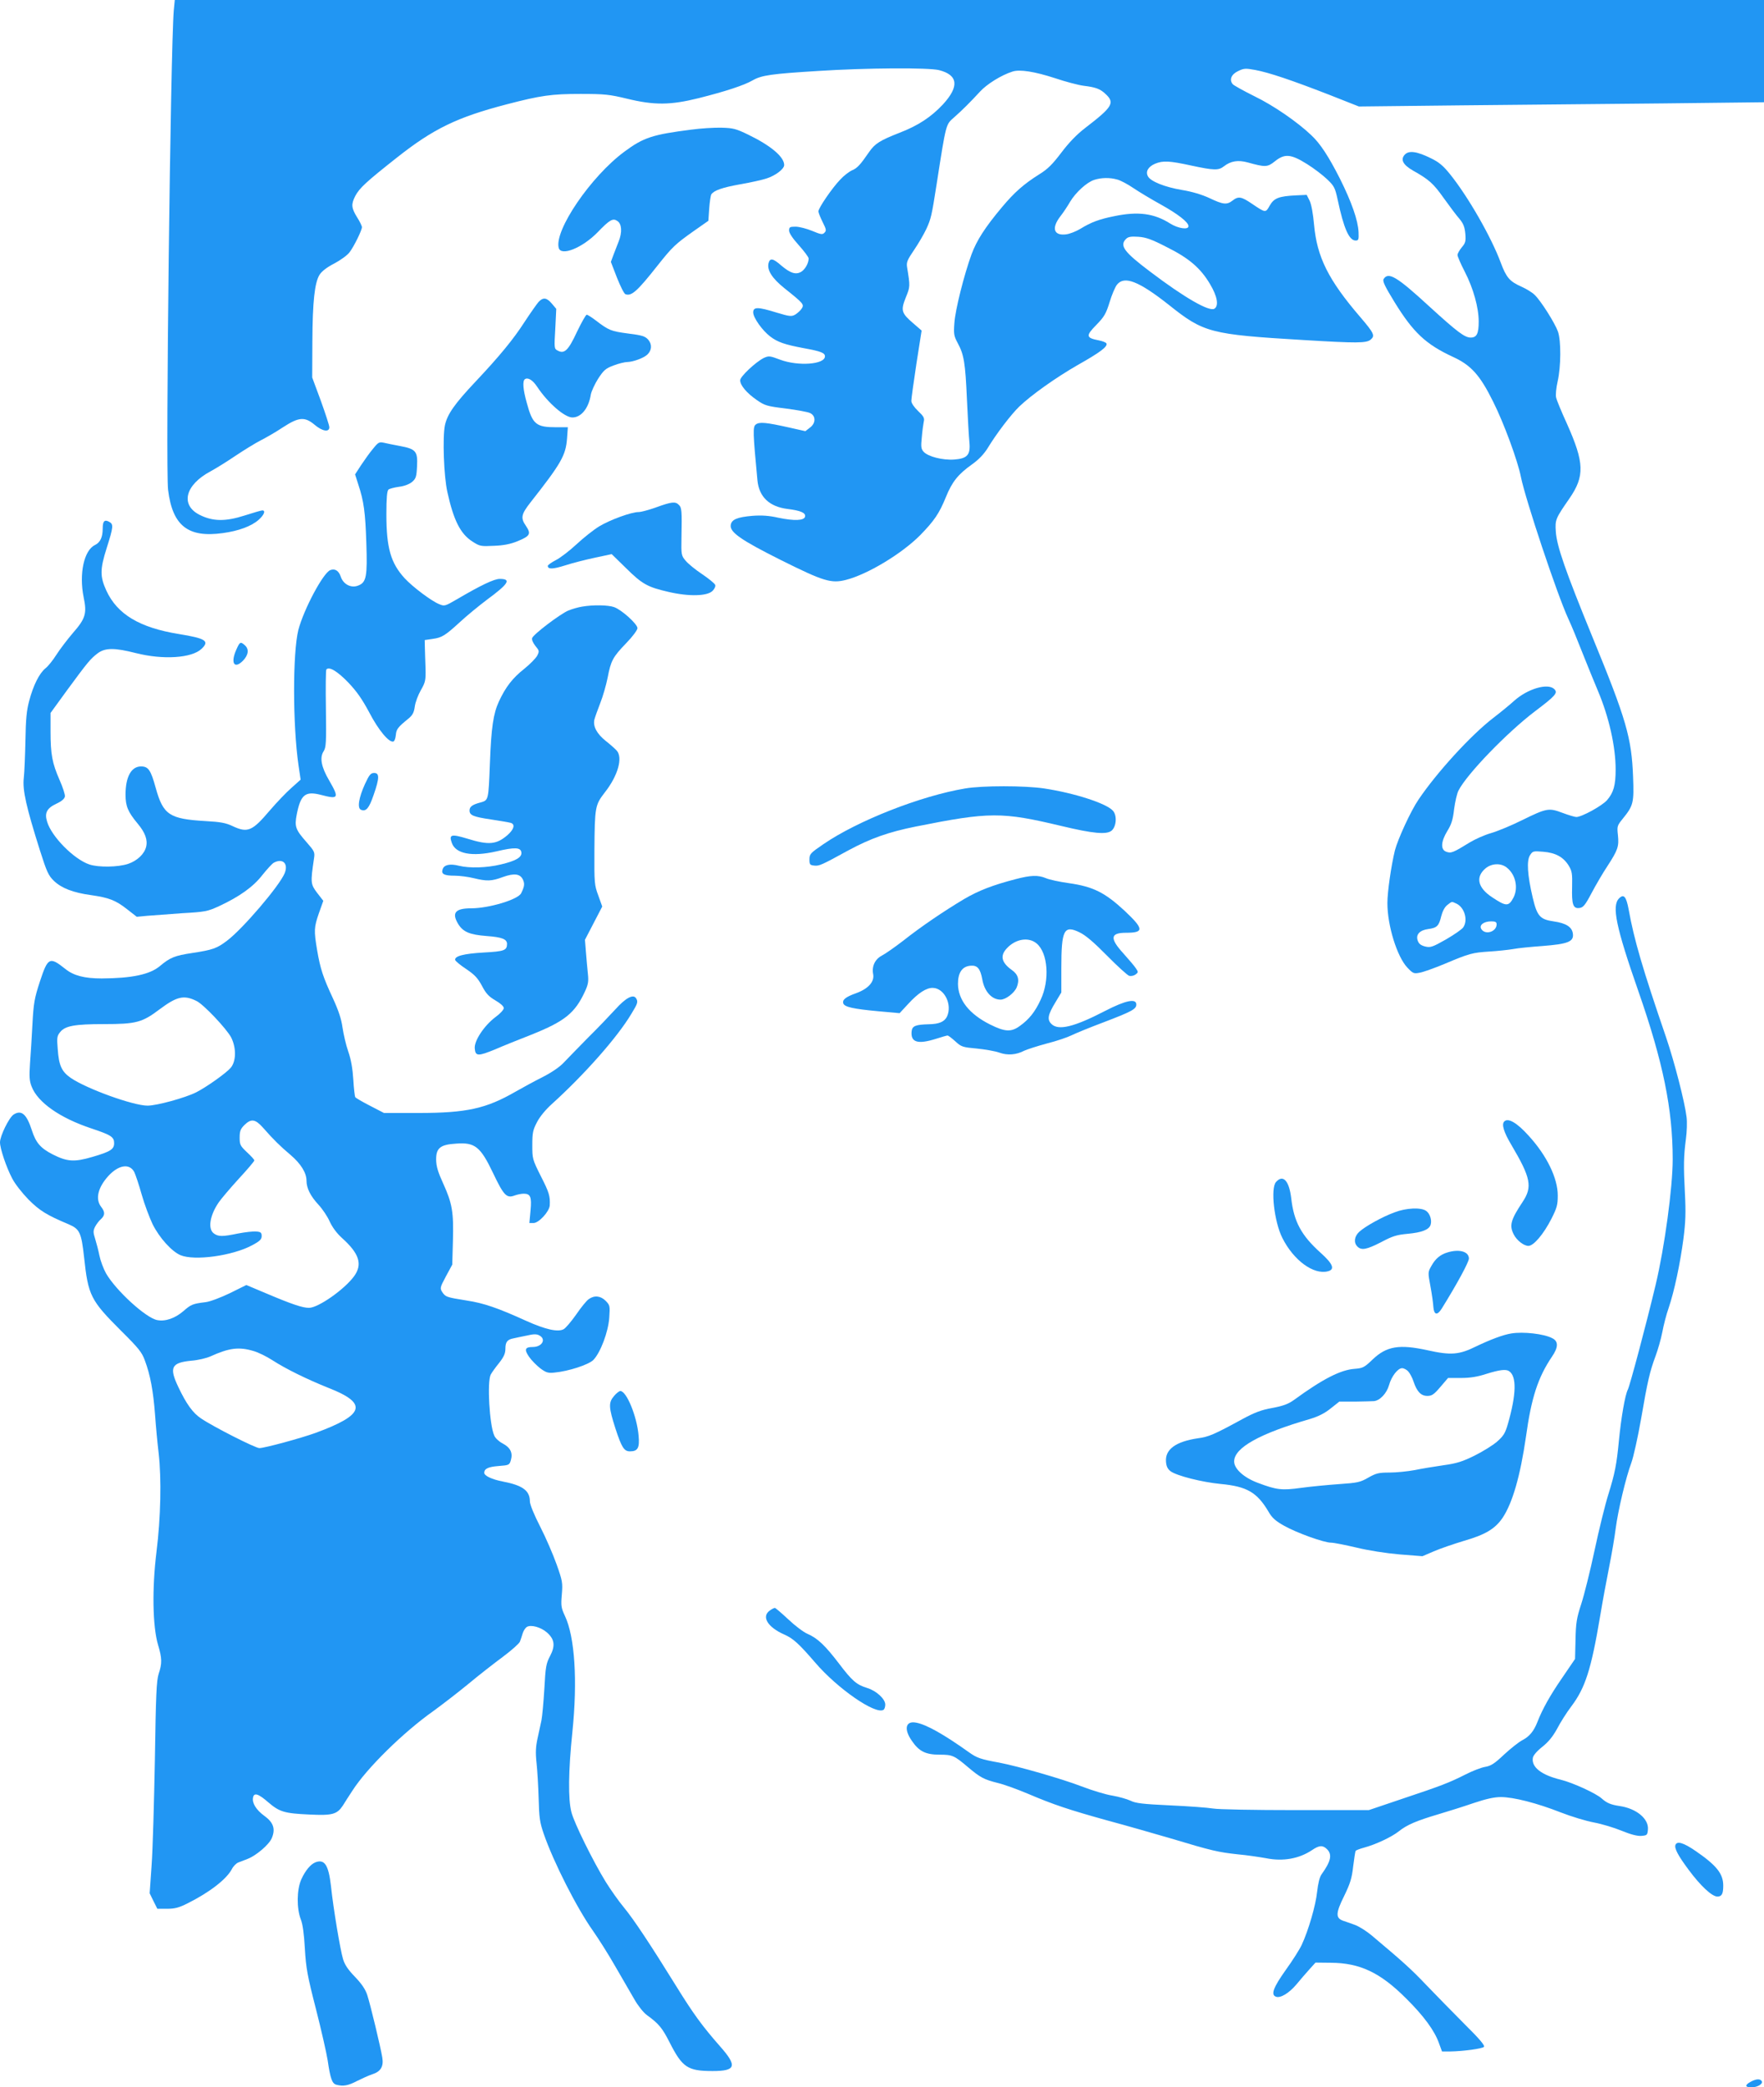
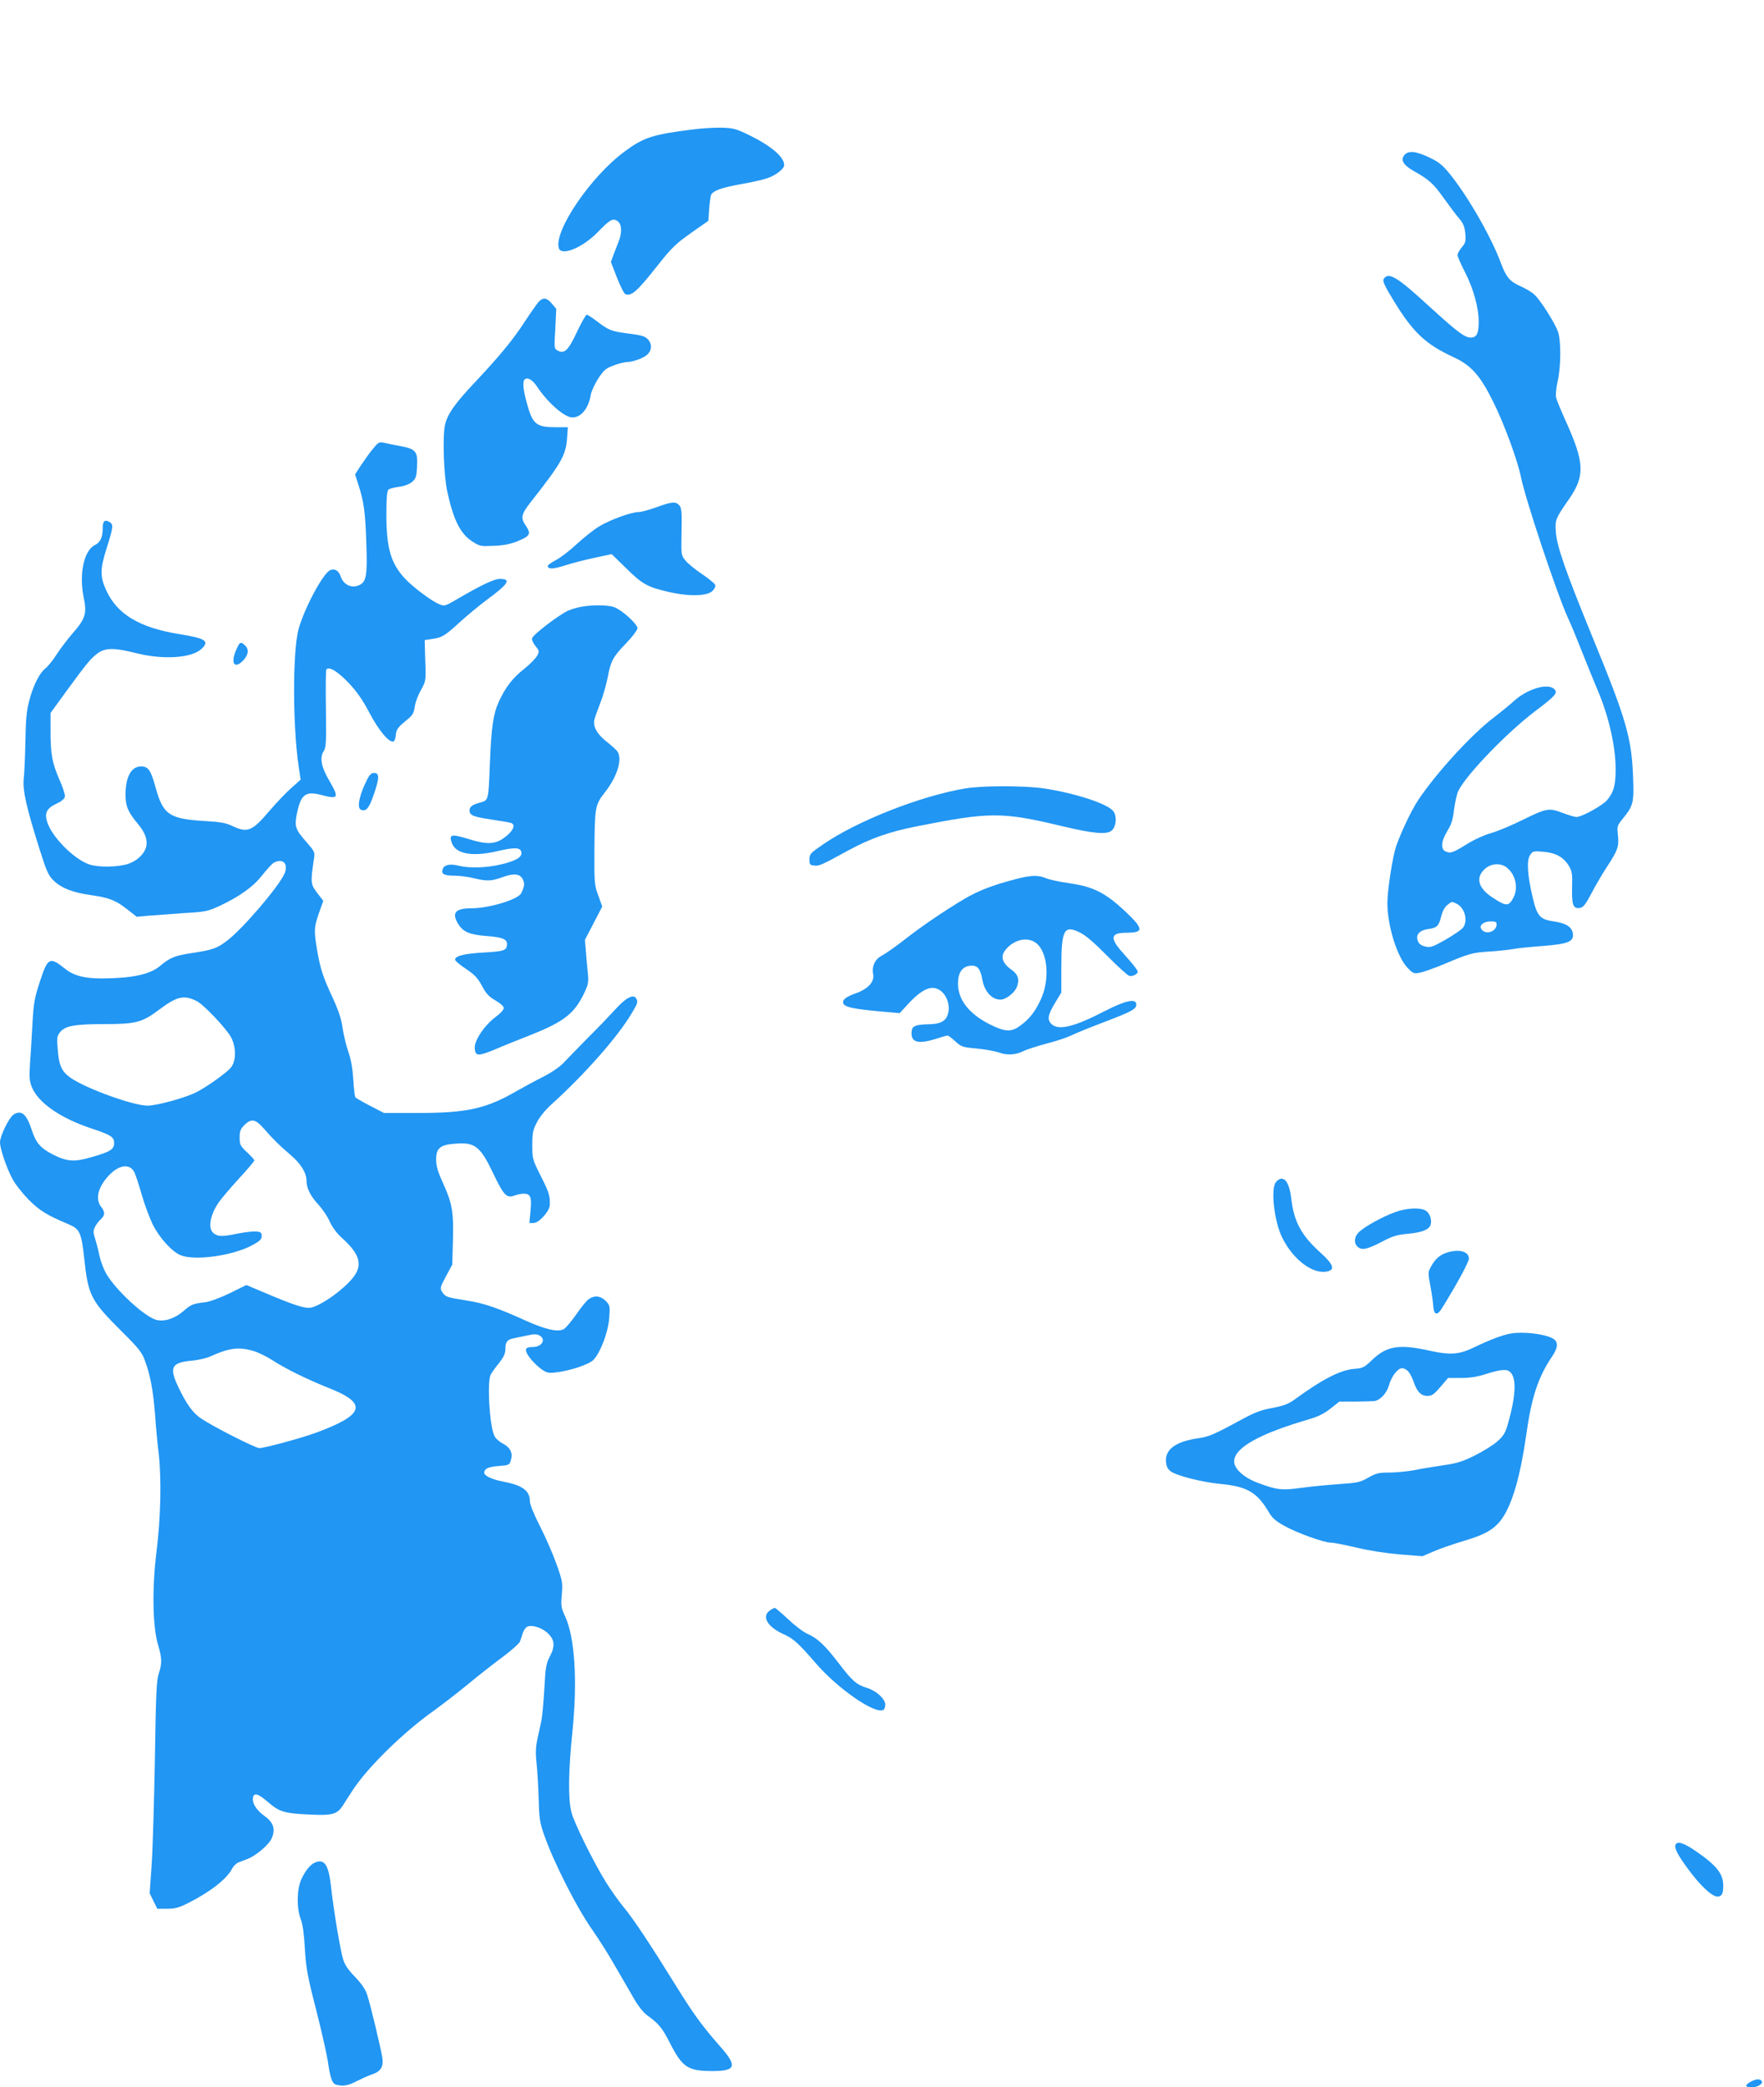
<svg xmlns="http://www.w3.org/2000/svg" version="1.0" width="1082pt" height="1280pt" viewBox="0 0 1082 1280" preserveAspectRatio="xMidYMid meet">
  <g transform="translate(0,1280) scale(0.1,-0.1)" fill="#2196f3" stroke="none">
-     <path d="M1066 12738 c-20 -234 -51 -2813 -35 -2942 27 -220 122 -295 336 -265 96 13 175 42 219 81 34 30 45 58 23 58 -7 0 -55 -14 -108 -31 -118 -38 -196 -37 -277 4 -120 61 -88 184 68 267 35 19 104 62 154 96 51 34 119 76 152 93 34 17 96 53 138 81 97 63 133 66 194 15 47 -40 90 -47 90 -15 0 11 -24 84 -52 162 l-53 143 1 220 c1 244 14 362 44 410 13 21 45 46 90 69 38 20 81 51 94 69 27 35 76 135 76 154 0 7 -13 35 -30 61 -35 57 -37 79 -11 130 26 49 66 86 256 236 224 177 369 247 672 326 211 55 277 64 453 64 148 0 177 -3 285 -29 168 -41 267 -40 440 3 167 42 279 79 331 109 56 32 114 40 404 58 296 19 676 21 740 5 117 -30 125 -100 24 -210 -73 -78 -152 -130 -266 -174 -120 -47 -151 -66 -187 -118 -55 -80 -73 -99 -104 -112 -18 -8 -51 -33 -73 -57 -51 -53 -134 -175 -134 -195 0 -8 12 -38 26 -66 22 -44 24 -52 11 -65 -12 -13 -22 -11 -75 11 -34 14 -80 26 -102 26 -36 0 -40 -3 -40 -24 0 -15 22 -48 60 -90 33 -37 60 -73 60 -81 0 -28 -20 -64 -43 -80 -34 -22 -68 -11 -124 36 -51 45 -70 49 -79 15 -10 -42 21 -92 97 -153 119 -95 123 -100 106 -126 -8 -12 -26 -28 -39 -36 -23 -13 -34 -12 -114 12 -116 36 -144 36 -144 1 0 -32 56 -111 105 -148 45 -34 88 -49 205 -71 105 -19 130 -29 130 -50 0 -50 -163 -62 -274 -21 -64 24 -70 25 -101 11 -50 -25 -145 -114 -145 -137 0 -31 41 -79 102 -121 49 -34 62 -38 177 -52 69 -9 136 -21 150 -28 36 -17 36 -63 -2 -90 l-27 -21 -98 22 c-143 32 -184 36 -206 19 -19 -14 -18 -47 10 -343 10 -101 73 -161 184 -175 82 -10 113 -24 108 -47 -5 -25 -67 -27 -163 -7 -57 13 -102 16 -158 12 -96 -8 -131 -23 -135 -58 -5 -43 63 -91 309 -214 261 -130 307 -144 398 -121 133 34 343 161 455 274 86 88 117 133 158 234 38 94 75 140 161 201 42 30 73 63 97 102 52 86 143 205 192 252 74 71 225 178 359 255 135 76 183 112 176 131 -2 7 -23 15 -48 20 -78 15 -80 28 -15 94 49 50 60 69 82 140 13 44 34 93 45 107 45 57 134 22 319 -124 213 -170 253 -181 823 -215 331 -20 389 -20 415 3 27 23 20 39 -63 136 -198 230 -267 370 -285 569 -6 67 -16 123 -27 146 l-18 36 -65 -3 c-106 -5 -136 -17 -162 -63 -25 -45 -25 -45 -108 11 -66 45 -84 48 -120 20 -35 -27 -57 -25 -141 15 -47 22 -108 40 -169 50 -107 18 -193 53 -209 84 -16 29 2 59 44 77 48 20 88 18 221 -11 140 -30 168 -31 201 -5 42 33 87 40 146 24 108 -30 121 -30 167 7 60 48 98 45 197 -17 42 -26 98 -69 124 -94 43 -41 48 -52 64 -125 37 -175 70 -250 110 -250 18 0 20 6 18 52 -3 71 -43 185 -114 327 -69 136 -121 216 -176 267 -86 82 -233 183 -349 239 -66 33 -126 66 -133 74 -22 27 -9 60 33 80 35 17 45 18 105 7 85 -16 219 -61 451 -151 l185 -73 630 7 c347 3 906 9 1243 12 l612 7 0 314 0 313 -4874 0 -4874 0 -6 -62z m5404 -417 c65 -22 145 -43 177 -47 74 -9 102 -19 136 -52 56 -53 41 -78 -127 -207 -52 -40 -100 -90 -146 -151 -54 -71 -83 -101 -137 -134 -95 -60 -151 -110 -225 -198 -106 -126 -157 -206 -189 -292 -46 -127 -99 -337 -105 -420 -5 -68 -3 -80 20 -123 39 -72 47 -121 57 -347 5 -113 12 -230 15 -260 8 -79 -12 -102 -93 -108 -71 -5 -161 18 -188 48 -15 17 -17 30 -11 87 3 38 9 81 12 96 6 23 0 34 -35 67 -25 24 -41 48 -41 62 0 13 14 115 31 227 l32 204 -52 45 c-72 62 -77 78 -45 158 27 66 27 67 8 185 -5 30 1 45 42 105 26 38 60 96 76 130 28 61 33 80 63 274 59 378 56 365 107 410 50 44 100 94 159 158 42 46 130 101 199 123 44 15 137 0 260 -40z m383 -622 c20 -5 65 -29 100 -53 34 -23 109 -68 167 -100 106 -59 170 -109 170 -133 0 -24 -64 -14 -112 16 -99 63 -198 76 -345 45 -90 -18 -141 -37 -206 -77 -26 -16 -65 -31 -87 -34 -76 -10 -92 37 -37 109 19 24 46 65 61 91 34 57 103 120 148 134 44 14 95 15 141 2z m303 -414 c137 -68 208 -129 266 -227 45 -75 55 -133 27 -151 -31 -20 -183 67 -394 227 -162 122 -189 160 -148 201 13 13 30 16 75 13 47 -3 83 -16 174 -63z" />
    <path d="M4240 12005 c-236 -30 -293 -48 -410 -135 -206 -152 -431 -483 -403 -590 14 -53 144 -1 238 95 76 79 95 89 123 69 26 -18 29 -69 7 -124 -7 -19 -21 -55 -31 -80 l-17 -46 37 -96 c21 -53 44 -99 52 -102 37 -14 72 17 196 174 92 116 110 133 223 213 l90 63 5 74 c3 41 9 81 13 88 16 24 66 42 178 62 63 11 136 27 162 36 55 18 107 58 107 82 0 50 -82 119 -220 186 -76 37 -94 41 -165 43 -44 1 -127 -4 -185 -12z" />
    <path d="M8616 11851 c-27 -30 -10 -62 51 -97 98 -55 125 -79 188 -168 36 -50 79 -108 97 -128 24 -29 32 -50 36 -91 4 -46 1 -57 -22 -84 -14 -17 -26 -38 -26 -47 0 -8 20 -55 45 -103 52 -101 85 -219 85 -305 0 -74 -12 -98 -49 -98 -37 0 -82 34 -253 190 -200 184 -252 215 -281 169 -8 -13 7 -44 67 -142 114 -185 191 -258 357 -335 112 -51 167 -112 248 -276 65 -129 151 -363 170 -461 27 -135 222 -721 291 -870 18 -38 57 -133 87 -210 31 -77 73 -182 95 -233 67 -159 108 -340 108 -481 0 -97 -13 -142 -53 -188 -31 -35 -155 -103 -188 -103 -9 0 -47 11 -84 25 -85 32 -97 30 -250 -45 -66 -33 -152 -68 -190 -79 -39 -11 -97 -37 -130 -57 -102 -63 -115 -68 -144 -57 -36 13 -33 62 7 128 24 38 34 69 41 132 6 46 18 98 27 115 51 101 299 357 469 486 126 95 142 113 119 136 -39 39 -163 3 -246 -71 -24 -22 -81 -69 -128 -105 -138 -106 -347 -335 -459 -501 -48 -70 -127 -243 -145 -312 -23 -95 -46 -254 -46 -323 0 -138 59 -328 122 -395 34 -36 40 -39 75 -32 21 3 90 28 153 54 154 65 171 69 275 76 50 3 115 10 145 15 30 6 112 14 182 19 153 12 191 26 186 73 -4 43 -41 67 -119 78 -83 12 -101 32 -128 147 -32 137 -38 226 -16 259 16 25 20 26 80 21 76 -6 124 -32 157 -85 20 -33 23 -48 21 -131 -3 -108 6 -134 45 -129 23 3 35 17 74 91 26 49 69 123 97 165 65 100 72 121 65 190 -6 55 -5 59 30 102 65 80 69 98 63 255 -9 240 -41 352 -249 858 -167 408 -219 558 -225 647 -5 73 -2 80 84 204 94 137 91 218 -15 456 -34 74 -64 147 -67 162 -4 15 0 59 9 98 21 91 22 251 2 307 -19 53 -105 189 -143 225 -15 15 -53 38 -83 51 -71 32 -91 56 -125 147 -57 154 -199 403 -311 542 -42 52 -68 74 -118 98 -85 42 -135 49 -160 21z m626 -4371 c54 -42 72 -123 42 -183 -30 -57 -45 -57 -132 1 -88 58 -103 124 -40 177 37 31 94 34 130 5z m-309 -221 c50 -23 73 -102 42 -146 -8 -12 -56 -45 -106 -74 -83 -47 -95 -51 -128 -43 -26 7 -38 16 -45 36 -13 37 12 64 65 71 53 7 65 19 79 78 8 31 21 56 37 69 30 23 26 23 56 9z m247 -127 c0 -46 -70 -68 -94 -29 -15 24 15 47 61 47 25 0 33 -4 33 -18z" />
    <path d="M3303 10948 c-11 -13 -50 -68 -86 -123 -69 -107 -154 -210 -299 -364 -131 -139 -174 -201 -189 -269 -15 -73 -7 -311 15 -409 38 -173 80 -257 154 -304 45 -29 51 -30 132 -26 59 2 103 11 144 28 78 32 85 45 52 94 -34 49 -29 71 27 143 189 240 217 289 225 392 l5 70 -70 0 c-125 0 -146 17 -182 150 -23 81 -27 135 -11 145 19 12 48 -6 75 -47 65 -98 168 -188 216 -188 54 0 100 57 113 141 4 20 24 64 45 97 34 52 46 63 95 81 31 12 69 21 84 21 36 1 99 24 122 45 28 26 31 63 6 92 -19 21 -36 27 -125 38 -104 14 -117 19 -198 81 -25 19 -49 34 -54 34 -6 0 -32 -47 -60 -105 -53 -114 -77 -137 -118 -115 -22 11 -22 15 -15 134 l6 122 -27 32 c-32 38 -54 40 -82 10z" />
    <path d="M2288 10048 c-20 -23 -52 -69 -73 -100 l-37 -57 20 -63 c34 -102 43 -172 49 -359 7 -202 0 -240 -48 -259 -44 -19 -93 6 -109 54 -12 36 -35 51 -64 40 -44 -17 -163 -241 -196 -367 -35 -140 -35 -581 1 -830 l13 -88 -57 -51 c-31 -27 -91 -90 -133 -139 -107 -126 -135 -138 -227 -95 -42 20 -75 26 -167 31 -221 13 -259 38 -305 204 -30 109 -45 131 -90 131 -60 0 -95 -64 -95 -173 0 -71 15 -106 74 -177 47 -56 63 -101 52 -144 -11 -43 -54 -84 -109 -103 -61 -21 -183 -23 -239 -4 -95 32 -232 171 -259 262 -17 54 -2 83 58 111 32 15 49 30 51 44 2 11 -13 57 -33 102 -45 103 -55 157 -55 297 l0 113 101 139 c128 174 143 192 187 226 46 35 103 36 236 2 166 -42 342 -31 402 26 51 48 27 64 -139 91 -241 39 -378 121 -445 267 -39 86 -39 129 2 259 42 132 43 147 16 162 -29 16 -40 4 -40 -40 0 -55 -15 -86 -47 -102 -68 -32 -99 -177 -70 -320 21 -100 12 -131 -67 -221 -34 -40 -79 -99 -100 -132 -21 -33 -51 -71 -67 -83 -38 -31 -75 -105 -100 -200 -16 -59 -21 -115 -23 -242 -2 -91 -6 -194 -10 -230 -9 -74 15 -179 99 -445 42 -132 52 -154 86 -187 46 -44 117 -72 227 -87 112 -16 152 -32 222 -87 l59 -46 63 6 c35 3 131 10 215 16 142 8 156 11 226 43 125 58 211 119 267 192 29 36 60 70 70 75 55 29 90 -6 66 -65 -33 -79 -258 -342 -354 -414 -62 -47 -88 -56 -213 -75 -106 -16 -135 -27 -198 -80 -62 -52 -172 -75 -357 -76 -106 0 -172 17 -223 58 -97 77 -107 72 -156 -76 -34 -104 -39 -133 -46 -262 -4 -80 -11 -189 -15 -242 -5 -79 -4 -106 10 -141 37 -97 174 -193 367 -257 120 -40 139 -52 139 -90 0 -38 -22 -52 -135 -85 -110 -32 -153 -29 -242 16 -74 38 -103 71 -128 149 -32 99 -64 126 -112 95 -28 -19 -83 -131 -83 -170 0 -38 38 -151 74 -220 17 -34 62 -91 101 -131 68 -68 111 -95 247 -152 67 -29 77 -50 94 -204 25 -233 40 -262 226 -448 109 -108 129 -133 147 -184 33 -88 51 -186 62 -331 5 -71 15 -177 22 -235 18 -157 13 -397 -13 -605 -28 -226 -24 -457 9 -570 25 -84 26 -114 4 -180 -13 -42 -17 -127 -23 -525 -5 -261 -13 -553 -20 -647 l-12 -173 23 -47 24 -48 60 0 c48 0 73 7 125 33 136 68 239 148 272 210 9 18 27 36 40 41 13 5 38 15 57 22 52 20 131 87 148 127 24 57 10 97 -46 137 -49 36 -76 78 -69 112 6 32 32 24 91 -27 71 -61 100 -70 254 -77 142 -7 170 1 206 55 13 21 39 62 59 92 88 137 310 356 498 489 55 40 151 114 213 165 61 51 156 125 210 165 54 40 102 83 106 94 5 12 12 35 17 51 5 16 16 33 25 39 25 16 86 -1 123 -33 48 -42 53 -82 20 -145 -24 -45 -28 -66 -35 -200 -5 -82 -13 -170 -18 -195 -5 -25 -16 -75 -24 -111 -11 -51 -13 -86 -6 -150 5 -46 11 -145 13 -219 3 -116 7 -146 31 -215 60 -174 204 -457 302 -595 33 -47 96 -146 138 -220 43 -74 96 -165 117 -202 21 -37 55 -80 76 -95 73 -53 94 -79 138 -165 79 -156 111 -178 265 -178 143 0 153 30 46 151 -110 125 -165 201 -269 369 -158 255 -260 409 -321 483 -31 37 -81 108 -111 156 -77 125 -194 361 -211 428 -21 80 -19 252 6 494 32 312 15 581 -46 710 -23 49 -25 62 -19 131 6 72 4 84 -32 185 -21 59 -66 164 -101 232 -38 74 -63 136 -63 155 0 65 -45 98 -166 121 -67 13 -114 35 -114 54 1 25 25 36 87 41 66 5 68 6 77 38 12 44 -4 76 -52 101 -21 11 -44 32 -50 47 -30 64 -45 331 -22 375 7 13 30 45 52 72 29 37 38 58 38 87 0 41 12 56 50 63 14 3 50 11 81 17 42 10 61 10 77 1 44 -23 17 -71 -40 -71 -48 0 -54 -15 -23 -60 15 -22 47 -54 69 -71 35 -26 48 -30 86 -26 87 8 209 48 239 77 44 45 92 172 98 260 5 72 4 76 -22 103 -31 31 -69 35 -103 11 -13 -8 -48 -51 -78 -95 -31 -44 -65 -84 -77 -90 -35 -19 -111 -2 -229 51 -174 79 -260 109 -366 125 -125 20 -129 22 -149 51 -15 24 -15 28 22 97 l39 72 4 145 c5 176 -4 230 -59 351 -33 72 -43 106 -44 148 0 71 25 92 122 98 116 9 150 -18 228 -182 64 -134 82 -154 129 -137 18 7 44 12 58 12 42 0 50 -20 42 -104 l-7 -76 25 0 c33 0 97 70 100 108 3 58 -4 80 -55 180 -51 102 -52 106 -52 190 0 76 4 94 29 141 16 32 54 78 90 110 200 181 402 409 488 553 40 65 43 75 29 97 -17 26 -63 2 -125 -67 -34 -37 -110 -117 -171 -177 -60 -61 -127 -130 -148 -152 -24 -26 -74 -60 -129 -88 -50 -25 -125 -66 -167 -90 -179 -103 -299 -130 -591 -130 l-215 0 -85 44 c-47 24 -88 48 -91 53 -3 5 -9 54 -12 108 -4 66 -14 124 -31 172 -14 40 -29 106 -35 146 -7 52 -24 104 -59 180 -60 129 -77 179 -97 296 -20 120 -19 139 11 226 l27 76 -38 49 c-40 53 -41 62 -19 211 6 38 3 44 -46 100 -68 77 -74 95 -60 169 24 122 52 145 147 121 110 -29 115 -21 52 88 -49 83 -59 141 -34 179 15 24 17 53 14 261 -2 129 -1 238 3 241 18 19 68 -12 134 -80 53 -56 85 -102 129 -184 56 -108 122 -187 148 -178 7 2 13 20 15 40 3 36 13 48 78 101 24 20 33 36 38 72 3 26 20 71 37 101 28 49 31 60 29 136 -2 45 -3 102 -4 127 l-1 45 48 7 c58 8 77 20 170 105 40 37 113 97 162 134 136 100 153 129 80 129 -34 0 -116 -39 -259 -123 -78 -45 -79 -46 -114 -31 -48 20 -161 105 -210 158 -85 93 -112 185 -112 392 0 101 4 144 13 152 6 5 36 13 65 17 33 4 63 16 80 30 23 20 27 32 30 96 5 92 -8 106 -105 124 -38 7 -82 16 -99 20 -28 6 -34 3 -66 -37z m-1083 -3386 c44 -21 186 -172 213 -224 32 -64 31 -146 -3 -186 -27 -32 -148 -118 -211 -150 -67 -34 -242 -82 -299 -82 -88 0 -373 103 -471 170 -56 39 -73 76 -80 178 -6 68 -4 80 15 103 30 38 88 49 269 49 197 0 234 10 340 90 107 80 150 90 227 52z m409 -778 c62 -71 106 -114 169 -167 62 -53 97 -109 97 -157 0 -46 24 -94 73 -147 25 -27 56 -73 69 -103 16 -35 43 -72 75 -101 107 -96 128 -162 75 -235 -59 -81 -220 -194 -277 -194 -39 0 -105 22 -263 89 l-121 51 -101 -50 c-56 -27 -122 -52 -148 -55 -81 -10 -90 -14 -137 -55 -51 -44 -111 -65 -161 -55 -69 13 -253 181 -314 287 -16 29 -34 78 -40 108 -6 30 -18 76 -26 102 -13 41 -13 50 -1 75 8 15 24 37 36 47 26 24 26 44 1 76 -36 47 -20 117 44 188 63 69 131 80 160 24 7 -15 28 -76 45 -137 17 -60 48 -142 67 -182 42 -84 117 -167 171 -190 86 -36 318 -4 438 60 49 26 60 37 60 57 0 21 -5 26 -33 28 -19 2 -69 -4 -111 -12 -97 -20 -121 -20 -149 0 -38 27 -26 109 29 190 15 22 71 88 123 145 53 57 96 108 96 113 0 5 -20 27 -45 50 -41 39 -45 46 -45 90 0 39 5 53 29 77 42 41 67 37 115 -17z m-58 -1369 c28 -8 79 -33 113 -55 85 -55 214 -118 346 -171 243 -95 223 -165 -80 -276 -88 -32 -312 -93 -344 -93 -25 0 -285 132 -358 182 -50 33 -90 89 -138 190 -59 123 -45 152 80 164 39 3 90 15 115 26 117 53 176 60 266 33z" />
    <path d="M4025 9689 c-44 -16 -93 -29 -108 -29 -45 0 -176 -48 -242 -88 -33 -20 -95 -69 -138 -109 -43 -40 -100 -84 -128 -98 -27 -14 -49 -30 -49 -35 0 -22 31 -21 107 3 43 14 125 35 182 47 l103 22 87 -85 c100 -99 132 -117 263 -147 125 -29 237 -26 269 7 12 12 19 28 16 36 -3 9 -39 38 -80 66 -41 27 -86 64 -101 82 -27 32 -28 36 -26 143 3 163 2 183 -16 200 -21 22 -45 19 -139 -15z" />
    <path d="M3570 9080 c-25 -4 -62 -15 -84 -24 -50 -21 -215 -146 -222 -169 -3 -10 5 -29 20 -48 24 -29 25 -32 11 -60 -9 -16 -44 -52 -79 -80 -73 -58 -114 -111 -156 -201 -34 -74 -47 -160 -55 -378 -9 -229 -8 -227 -58 -241 -50 -13 -67 -26 -67 -49 0 -29 22 -39 131 -55 57 -9 112 -18 122 -21 28 -9 20 -39 -19 -74 -68 -59 -115 -64 -247 -23 -99 30 -114 26 -96 -25 23 -68 124 -87 273 -53 114 27 150 25 154 -6 4 -30 -33 -52 -126 -74 -87 -21 -192 -24 -257 -8 -55 14 -92 6 -100 -22 -10 -29 9 -39 75 -39 30 0 82 -7 115 -15 82 -20 110 -19 180 7 70 25 106 20 123 -17 11 -25 9 -41 -11 -82 -18 -39 -198 -93 -307 -93 -98 0 -121 -28 -79 -97 30 -48 70 -65 175 -73 94 -7 124 -19 124 -49 -1 -39 -16 -45 -142 -52 -124 -7 -181 -22 -176 -46 2 -7 32 -32 67 -55 52 -35 71 -55 97 -103 25 -48 42 -66 83 -90 31 -18 51 -36 51 -47 0 -10 -23 -35 -51 -55 -69 -52 -131 -145 -127 -192 4 -49 20 -49 125 -6 48 21 148 61 222 90 205 82 267 132 328 263 21 45 24 63 19 110 -3 32 -9 91 -12 133 l-6 76 53 102 53 102 -24 67 c-24 64 -25 77 -24 274 2 272 4 281 64 359 81 103 111 213 73 256 -10 11 -40 38 -67 59 -55 44 -80 90 -70 132 4 15 20 60 36 101 16 40 36 110 45 155 20 104 31 126 114 212 40 41 69 81 69 92 0 25 -96 112 -143 129 -36 13 -128 15 -197 3z" />
    <path d="M1449 8815 c-36 -81 -12 -120 41 -67 34 35 39 71 12 95 -27 24 -31 22 -53 -28z" />
    <path d="M2239 7993 c-39 -86 -49 -150 -24 -159 31 -12 49 10 77 92 36 103 36 134 3 134 -21 0 -30 -11 -56 -67z" />
    <path d="M5920 7965 c-274 -46 -660 -198 -870 -342 -79 -54 -85 -60 -85 -93 0 -32 3 -35 30 -38 30 -3 42 2 208 93 137 74 248 113 412 146 455 91 530 91 895 4 196 -47 277 -54 308 -29 30 25 35 94 8 123 -41 45 -236 108 -421 136 -121 18 -379 18 -485 0z" />
    <path d="M6230 7409 c-142 -37 -227 -70 -316 -122 -124 -74 -263 -168 -373 -255 -52 -40 -112 -82 -132 -92 -42 -22 -63 -66 -53 -115 8 -46 -31 -89 -106 -116 -65 -23 -85 -41 -77 -63 8 -21 61 -33 212 -47 l133 -12 52 56 c62 68 112 100 152 99 71 -2 120 -102 87 -175 -15 -32 -48 -47 -112 -48 -79 -2 -101 -10 -105 -41 -8 -70 36 -84 150 -48 34 11 66 20 70 20 5 0 26 -16 48 -36 37 -34 45 -36 132 -44 51 -5 113 -16 138 -25 50 -18 103 -14 153 12 17 8 79 28 138 44 60 15 127 38 151 50 24 12 112 48 197 80 173 66 201 81 201 109 0 39 -65 26 -191 -39 -193 -100 -288 -122 -330 -80 -27 27 -22 56 25 133 l36 60 0 150 c0 233 16 265 111 219 38 -18 88 -61 169 -143 64 -65 125 -120 136 -124 11 -3 28 0 39 8 17 13 18 15 3 37 -8 13 -43 54 -77 92 -85 93 -81 127 15 127 113 0 111 23 -8 135 -121 112 -193 148 -340 169 -58 8 -123 22 -143 31 -48 20 -93 18 -185 -6z m129 -395 c69 -58 81 -225 24 -345 -34 -74 -71 -120 -127 -160 -53 -39 -91 -37 -182 8 -130 65 -197 151 -198 250 0 69 26 107 77 111 42 4 60 -18 72 -83 13 -75 58 -125 112 -125 32 0 84 40 99 75 19 46 9 80 -30 107 -63 45 -73 87 -31 132 54 59 135 72 184 30z" />
-     <path d="M9931 7291 c-46 -46 -19 -176 119 -571 151 -433 210 -722 210 -1029 0 -173 -50 -540 -104 -767 -59 -248 -158 -618 -171 -645 -17 -32 -41 -170 -55 -314 -14 -145 -24 -198 -65 -330 -19 -60 -57 -214 -84 -341 -27 -127 -64 -275 -82 -330 -28 -86 -33 -115 -35 -218 l-3 -119 -79 -116 c-76 -110 -122 -194 -152 -271 -22 -56 -49 -89 -92 -111 -23 -12 -73 -52 -113 -89 -58 -55 -80 -69 -116 -75 -24 -4 -78 -25 -119 -46 -101 -51 -150 -70 -390 -150 l-204 -69 -451 0 c-250 0 -476 4 -506 10 -30 5 -147 14 -260 19 -171 8 -213 13 -245 29 -22 10 -71 24 -111 31 -40 6 -125 32 -190 57 -120 46 -384 122 -503 145 -116 21 -138 29 -187 64 -153 109 -259 169 -322 181 -66 14 -79 -38 -28 -111 44 -65 85 -85 170 -85 79 0 90 -5 175 -77 76 -64 97 -75 184 -97 38 -9 120 -39 184 -66 155 -66 250 -98 492 -165 112 -30 285 -80 385 -109 252 -76 290 -84 408 -97 57 -5 136 -17 175 -24 104 -21 203 -3 282 50 44 30 66 31 92 5 33 -33 23 -75 -34 -154 -12 -17 -21 -55 -27 -106 -8 -82 -53 -237 -94 -325 -12 -27 -57 -98 -99 -156 -76 -107 -92 -151 -60 -163 27 -11 80 21 125 74 24 29 61 72 81 94 l37 41 93 -1 c180 -1 304 -60 463 -219 108 -107 175 -198 202 -276 l18 -49 50 0 c79 1 196 17 207 28 8 8 -28 50 -118 139 -71 71 -176 179 -234 239 -94 99 -142 142 -337 306 -31 26 -77 55 -102 64 -25 9 -58 21 -74 26 -45 17 -44 47 7 150 37 76 48 109 56 182 6 49 13 93 15 96 3 4 26 13 52 20 71 19 169 65 213 100 50 40 109 65 244 105 61 18 159 49 217 69 75 25 124 36 165 36 78 0 222 -37 367 -94 64 -25 156 -53 205 -62 48 -9 124 -32 170 -51 56 -23 96 -33 120 -31 35 3 37 5 40 39 6 66 -71 129 -173 144 -55 8 -80 19 -110 46 -35 32 -178 97 -250 115 -120 29 -182 77 -173 134 2 15 25 42 58 68 39 31 65 64 91 111 19 37 58 99 87 137 86 114 122 227 177 554 14 85 39 220 55 300 16 80 34 186 40 235 14 110 63 316 96 404 13 35 40 156 60 270 40 232 53 289 89 386 14 38 33 103 41 145 8 43 25 110 39 149 35 103 71 274 91 426 13 101 15 162 9 275 -9 172 -8 228 6 335 6 44 8 105 4 135 -11 92 -74 337 -126 490 -143 417 -196 598 -229 782 -15 81 -30 98 -59 69z" />
-     <path d="M9227 5923 c-18 -17 -3 -66 43 -143 120 -203 131 -258 69 -351 -73 -110 -82 -144 -54 -199 19 -37 62 -70 90 -70 32 0 93 72 141 166 34 67 39 86 39 143 0 107 -68 246 -179 367 -71 79 -126 111 -149 87z" />
    <path d="M7827 5552 c-35 -38 -11 -246 39 -344 69 -137 191 -226 278 -204 46 11 33 45 -44 114 -118 106 -164 191 -180 335 -13 107 -50 147 -93 99z" />
    <path d="M8555 5366 c-75 -27 -181 -86 -218 -120 -30 -28 -35 -66 -11 -90 25 -25 56 -19 146 27 69 37 96 45 162 51 87 8 131 25 141 55 9 29 -4 70 -28 86 -31 22 -122 18 -192 -9z" />
    <path d="M8879 5120 c-44 -13 -74 -38 -98 -81 -23 -40 -23 -41 -7 -127 9 -48 17 -105 18 -127 4 -49 24 -53 51 -10 97 156 166 285 167 307 0 43 -58 60 -131 38z" />
    <path d="M9270 4623 c-50 -8 -127 -37 -215 -79 -105 -52 -155 -56 -299 -24 -173 38 -251 25 -336 -56 -52 -50 -61 -54 -111 -58 -85 -6 -194 -61 -371 -190 -36 -26 -66 -37 -134 -50 -68 -12 -109 -28 -183 -68 -176 -96 -207 -109 -274 -118 -135 -20 -201 -68 -195 -143 2 -29 10 -45 28 -59 38 -28 193 -67 307 -78 161 -15 224 -51 295 -172 20 -35 42 -55 94 -84 78 -44 245 -104 289 -104 17 0 86 -14 155 -30 73 -18 183 -35 265 -42 l140 -11 70 30 c39 17 121 45 184 64 132 38 192 74 238 142 61 92 108 256 143 497 33 240 74 364 159 490 40 58 41 95 2 114 -51 27 -178 41 -251 29z m-632 -233 c10 -11 25 -39 32 -61 21 -63 46 -89 85 -89 28 0 41 9 80 55 l47 55 79 0 c56 0 101 7 156 25 80 25 120 30 139 17 48 -31 45 -143 -7 -324 -16 -56 -27 -74 -66 -108 -26 -23 -88 -61 -138 -86 -73 -36 -109 -48 -190 -59 -55 -8 -135 -21 -178 -30 -43 -8 -113 -15 -154 -15 -66 0 -82 -4 -130 -31 -50 -29 -66 -32 -181 -40 -70 -5 -174 -15 -232 -23 -117 -16 -149 -13 -265 31 -86 32 -145 86 -145 131 0 84 156 171 467 261 49 15 88 34 125 64 l53 42 95 0 c52 1 105 2 117 3 37 3 79 48 93 98 15 54 54 104 80 104 11 0 28 -9 38 -20z" />
-     <path d="M3766 4239 c-34 -40 -33 -68 9 -199 38 -116 53 -140 89 -140 48 0 60 21 53 96 -10 119 -74 274 -112 274 -7 0 -25 -14 -39 -31z" />
    <path d="M4722 2924 c-53 -37 -14 -102 88 -147 55 -24 90 -56 190 -172 137 -160 370 -321 419 -290 6 3 11 18 11 32 0 35 -55 85 -111 102 -65 20 -92 43 -173 150 -85 111 -131 155 -193 182 -24 10 -77 50 -118 89 -41 38 -78 70 -82 70 -5 0 -19 -7 -31 -16z" />
    <path d="M10277 1487 c-8 -21 16 -66 80 -152 74 -100 144 -165 177 -165 27 0 36 16 36 67 0 73 -41 124 -169 212 -74 51 -114 63 -124 38z" />
    <path d="M1935 1380 c-30 -12 -62 -50 -87 -105 -28 -63 -29 -177 -3 -245 12 -30 20 -90 25 -180 7 -118 15 -164 68 -370 33 -129 65 -271 72 -315 16 -111 27 -142 53 -149 42 -11 72 -6 127 23 30 15 72 34 93 41 52 16 71 48 62 102 -10 63 -73 325 -92 383 -11 35 -34 69 -75 112 -42 43 -64 75 -74 110 -17 57 -59 306 -74 448 -15 129 -39 166 -95 145z" />
    <path d="M10738 34 c-37 -20 -35 -34 5 -34 38 0 73 22 63 38 -10 16 -35 14 -68 -4z" />
  </g>
</svg>